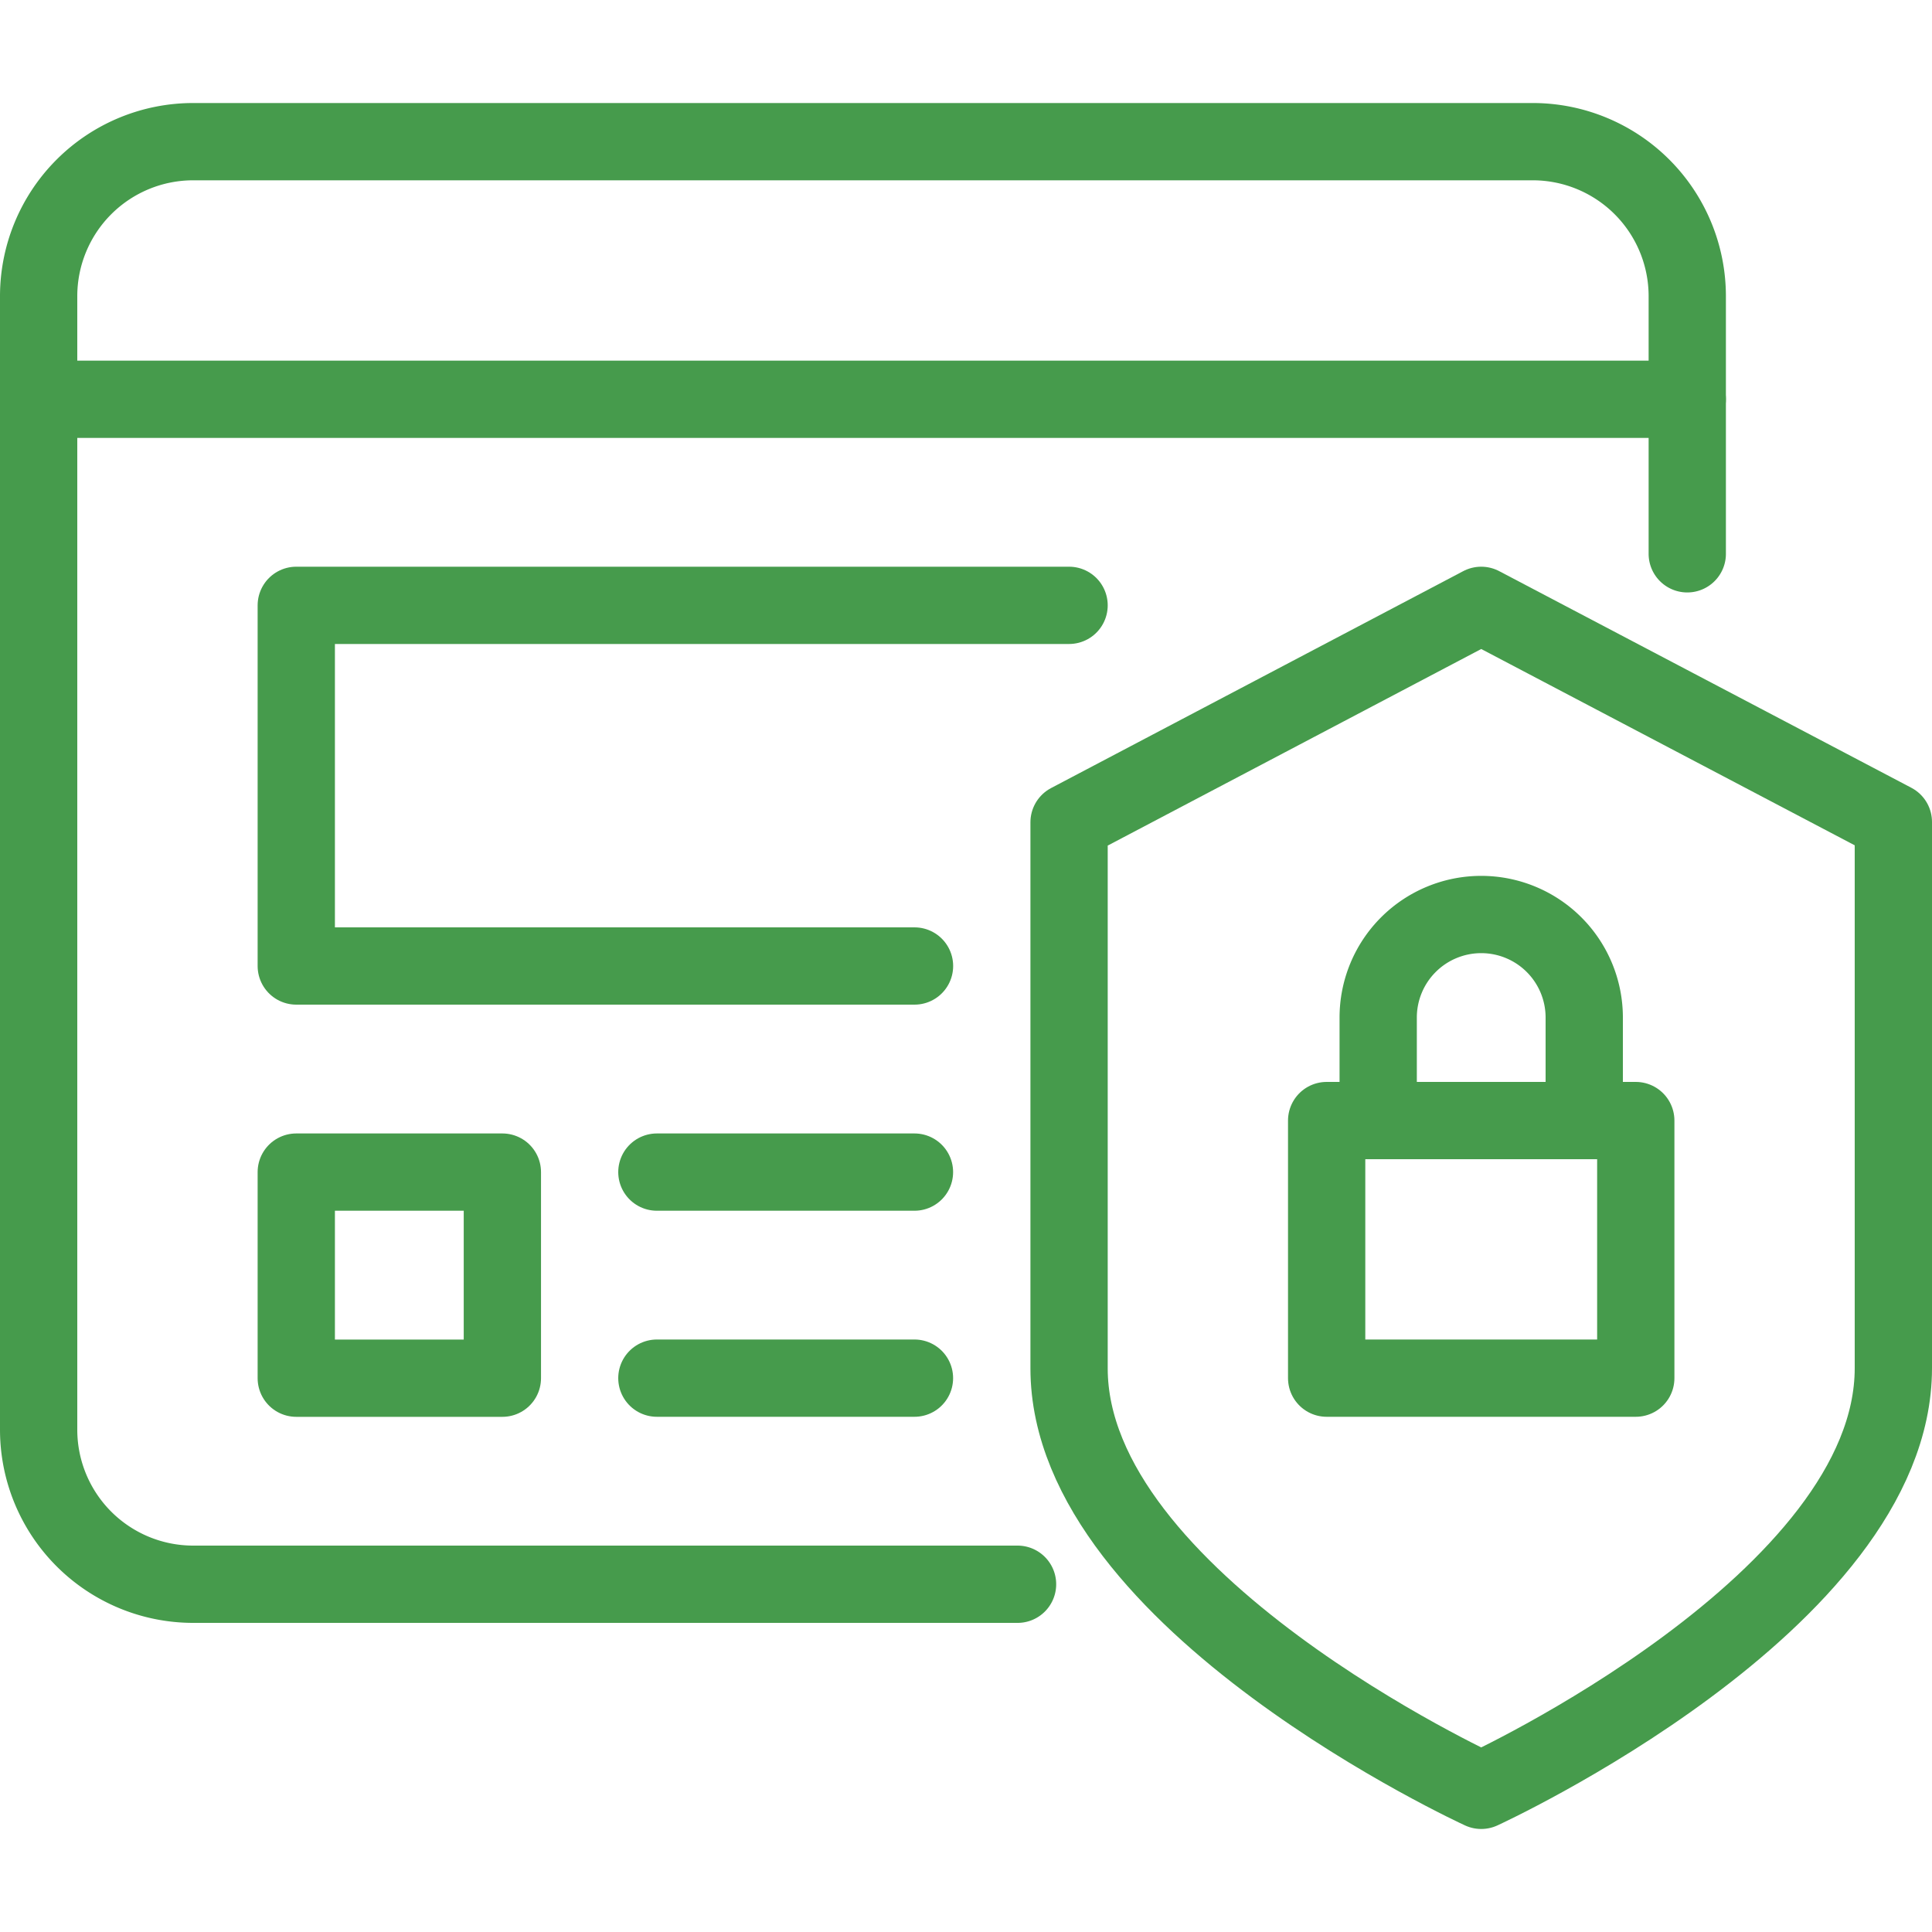
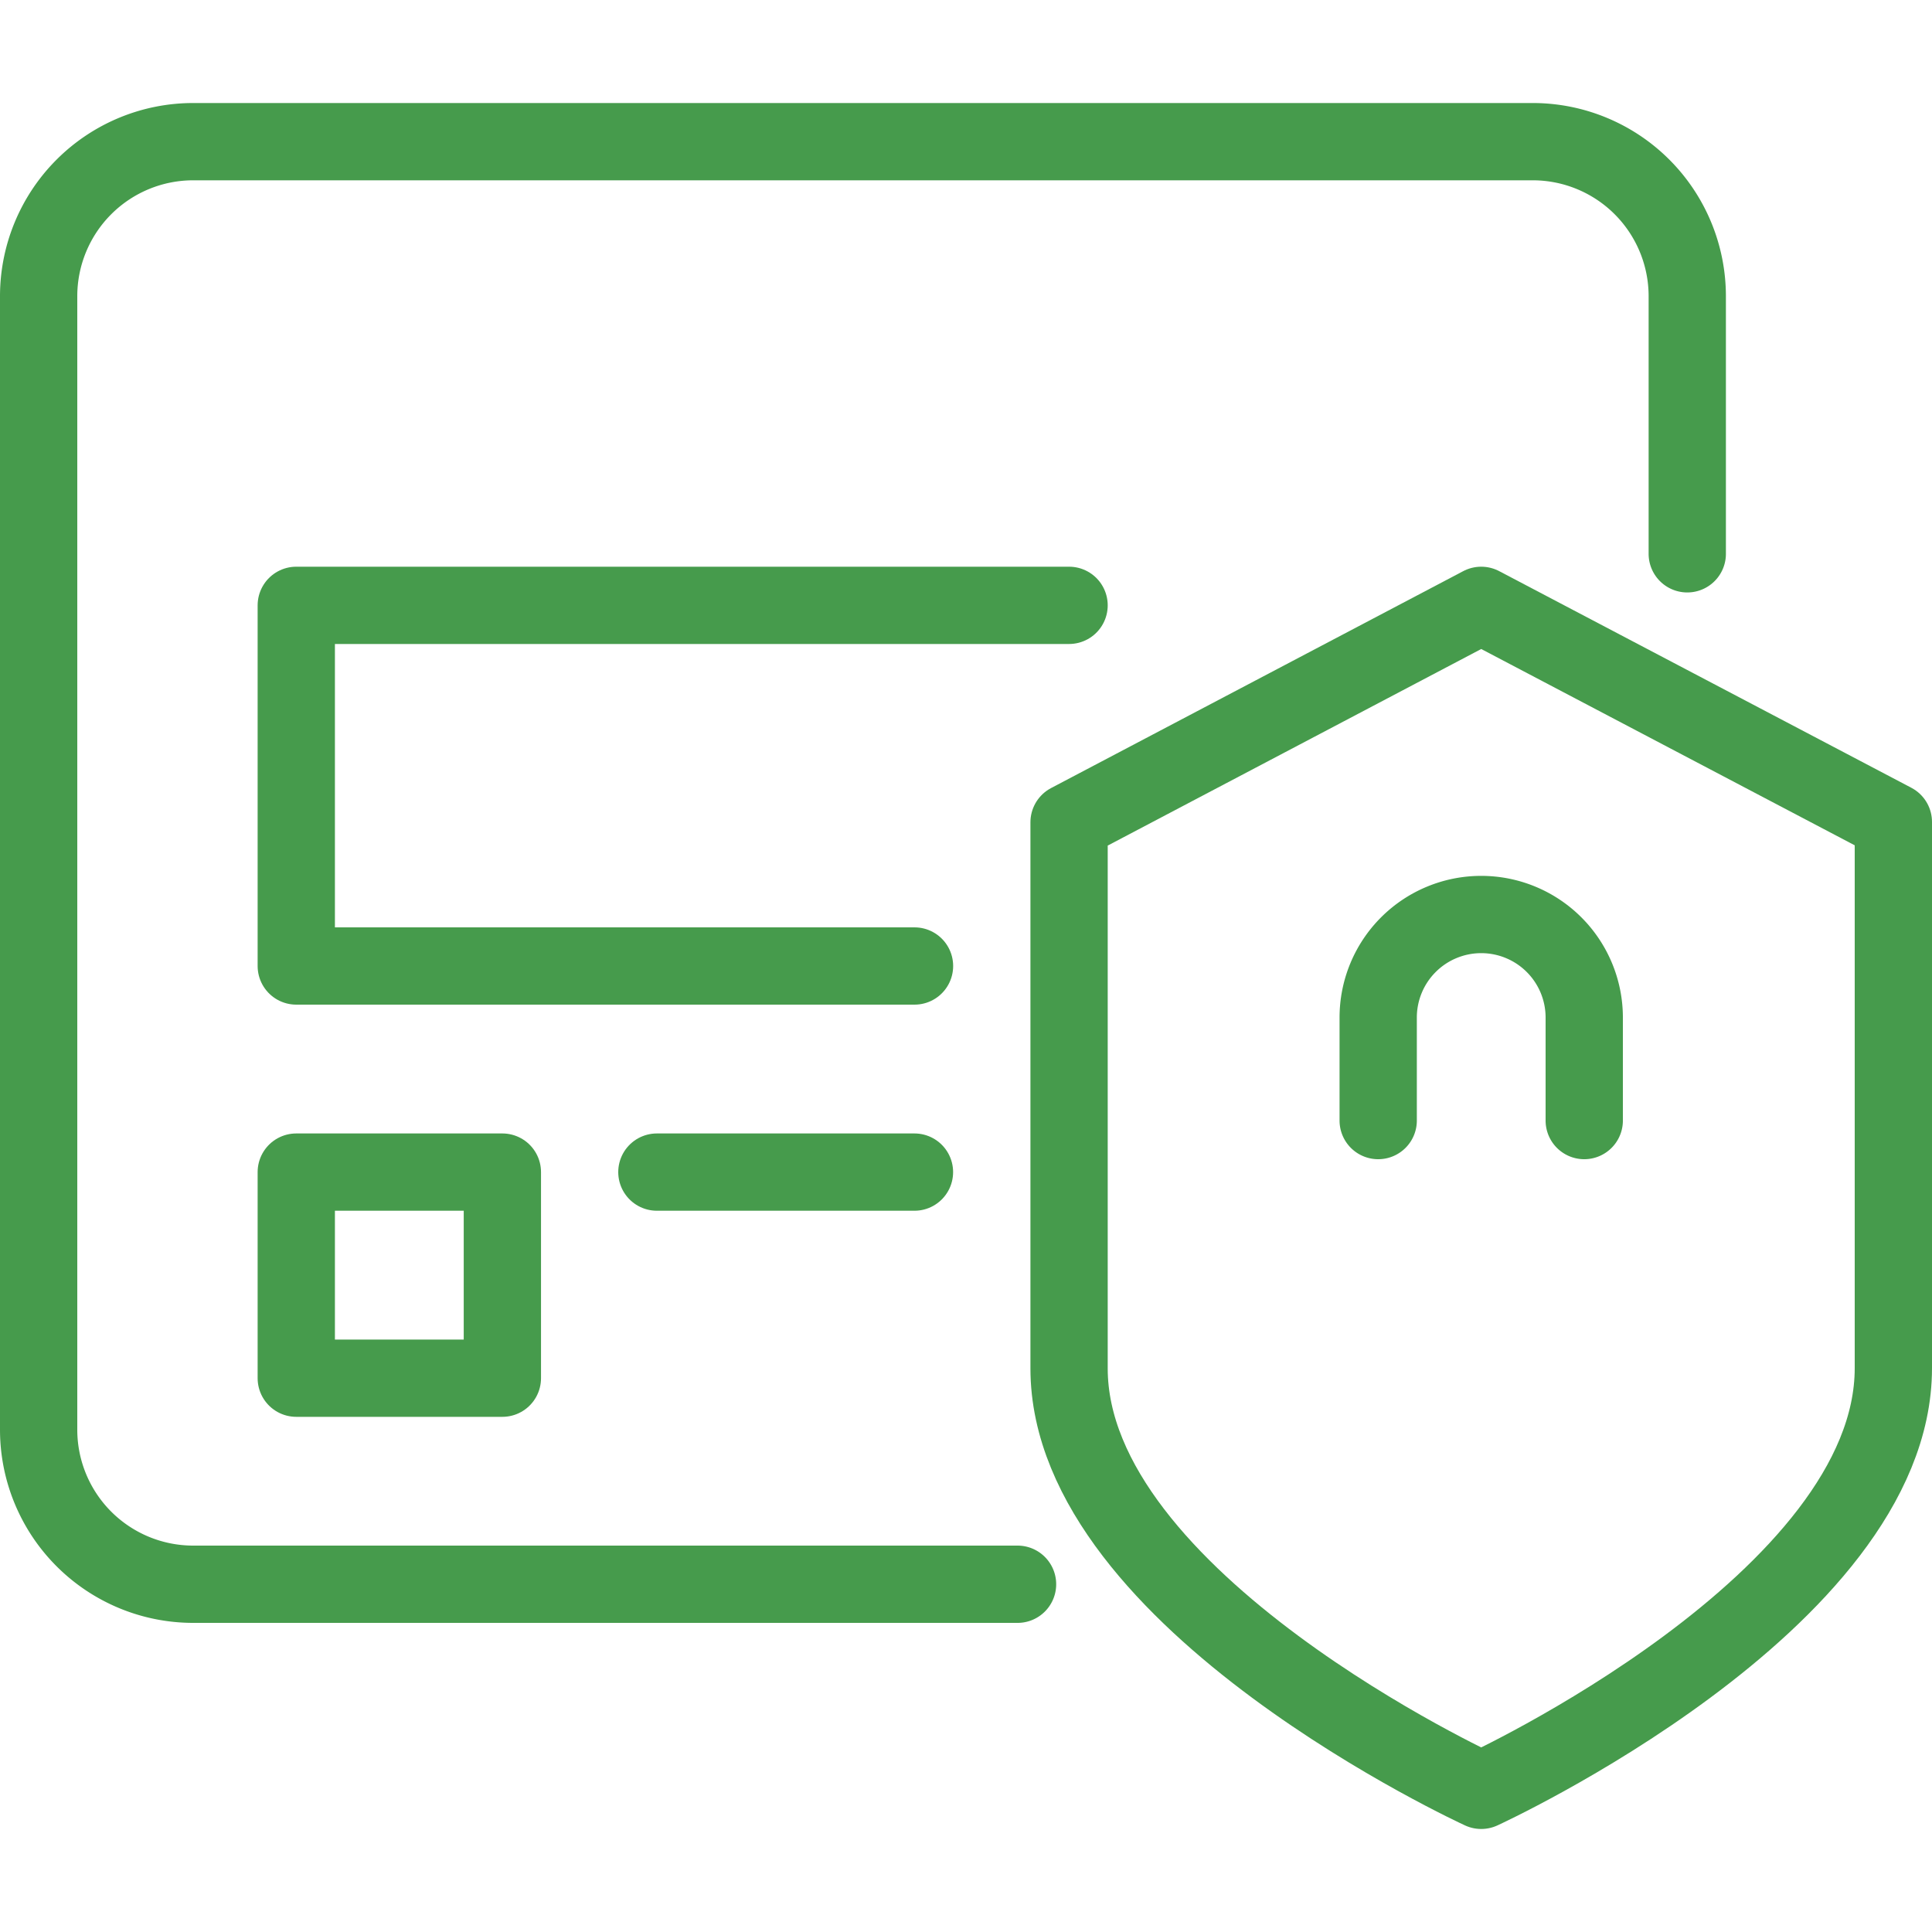
<svg xmlns="http://www.w3.org/2000/svg" width="40" height="40" viewBox="0 0 40 40">
  <defs>
    <clipPath id="clip-path">
      <rect id="Rectangle_21162" data-name="Rectangle 21162" width="40" height="40" transform="translate(480 2346)" fill="#fff" stroke="#707070" stroke-width="1" />
    </clipPath>
  </defs>
  <g id="secure_and_encrypted_connectivity_icon" transform="translate(-480 -2346)" clip-path="url(#clip-path)">
    <g id="secure_and_encrypted_connectivity_icon-2" data-name="secure_and_encrypted_connectivity_icon" transform="translate(152.267 2090.8)">
      <g id="Group_6637" data-name="Group 6637">
        <path id="Path_7881" data-name="Path 7881" d="M358.4,292.267s-8.533-3.911-8.533-8.736V272.224l8.533-4.491,8.533,4.485v11.307C366.933,288.355,358.4,292.267,358.4,292.267Z" fill="none" stroke="#469b4c" stroke-linecap="round" stroke-linejoin="round" stroke-width="1.6" />
-         <rect id="Rectangle_17688" data-name="Rectangle 17688" width="6.4" height="5.333" transform="translate(355.2 278.4)" stroke-width="1.6" stroke="#469b4c" stroke-linecap="round" stroke-linejoin="round" fill="none" />
        <path id="Path_7882" data-name="Path 7882" d="M356.267,278.4v-2.133a2.133,2.133,0,0,1,2.133-2.133h0a2.133,2.133,0,0,1,2.133,2.133V278.4" fill="none" stroke="#469b4c" stroke-linecap="round" stroke-linejoin="round" stroke-width="1.6" />
      </g>
      <g id="Group_6639" data-name="Group 6639">
        <g id="Group_6638" data-name="Group 6638">
-           <line id="Line_431" data-name="Line 431" x2="34.133" transform="translate(328.533 263.467)" fill="none" stroke="#469b4c" stroke-linecap="round" stroke-linejoin="round" stroke-width="1.6" />
          <path id="Path_7883" data-name="Path 7883" d="M348.8,288H331.733a3.2,3.2,0,0,1-3.2-3.2V261.333a3.2,3.2,0,0,1,3.2-3.2h27.733a3.2,3.2,0,0,1,3.2,3.2v5.333" fill="none" stroke="#469b4c" stroke-linecap="round" stroke-linejoin="round" stroke-width="1.6" />
        </g>
        <rect id="Rectangle_17689" data-name="Rectangle 17689" width="4.267" height="4.267" transform="translate(333.867 279.467)" stroke-width="1.6" stroke="#469b4c" stroke-linecap="round" stroke-linejoin="round" fill="none" />
        <path id="Path_7884" data-name="Path 7884" d="M346.667,275.2h-12.8v-7.467h16" fill="none" stroke="#469b4c" stroke-linecap="round" stroke-linejoin="round" stroke-width="1.6" />
        <line id="Line_432" data-name="Line 432" x2="5.333" transform="translate(341.333 279.467)" fill="none" stroke="#469b4c" stroke-linecap="round" stroke-linejoin="round" stroke-width="1.6" />
-         <line id="Line_433" data-name="Line 433" x2="5.333" transform="translate(341.333 283.733)" fill="none" stroke="#469b4c" stroke-linecap="round" stroke-linejoin="round" stroke-width="1.6" />
      </g>
    </g>
  </g>
</svg>